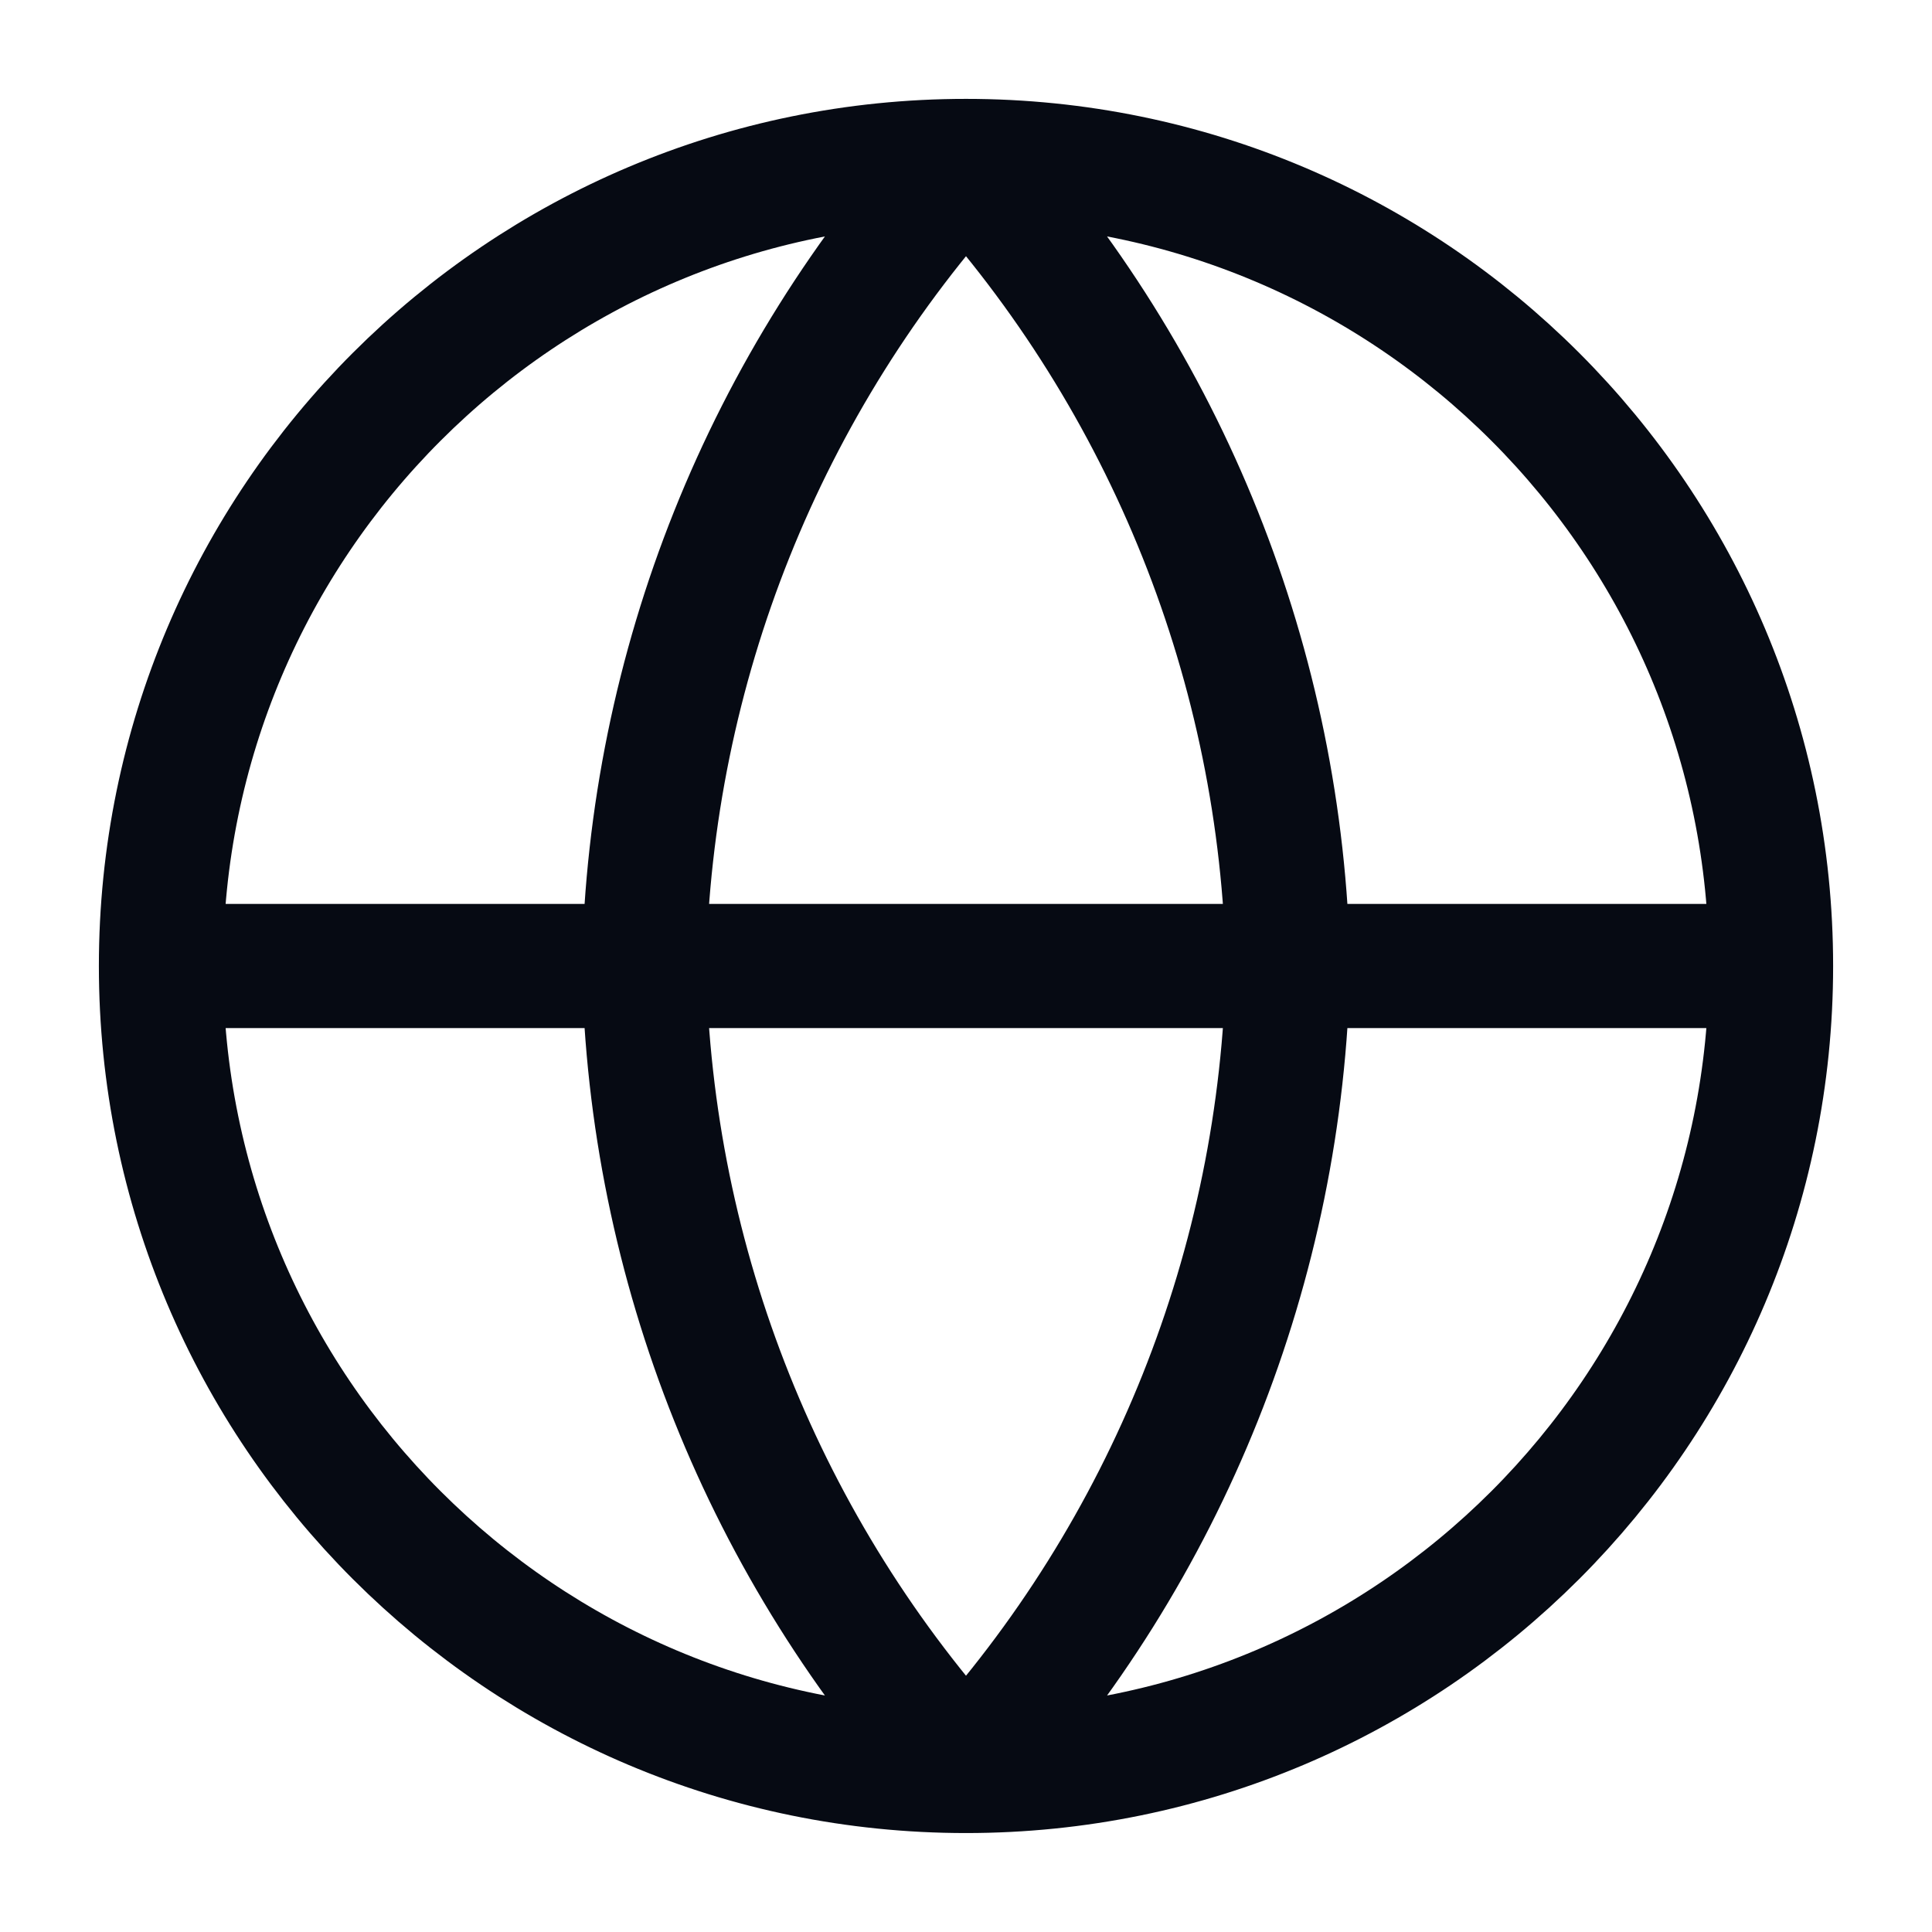
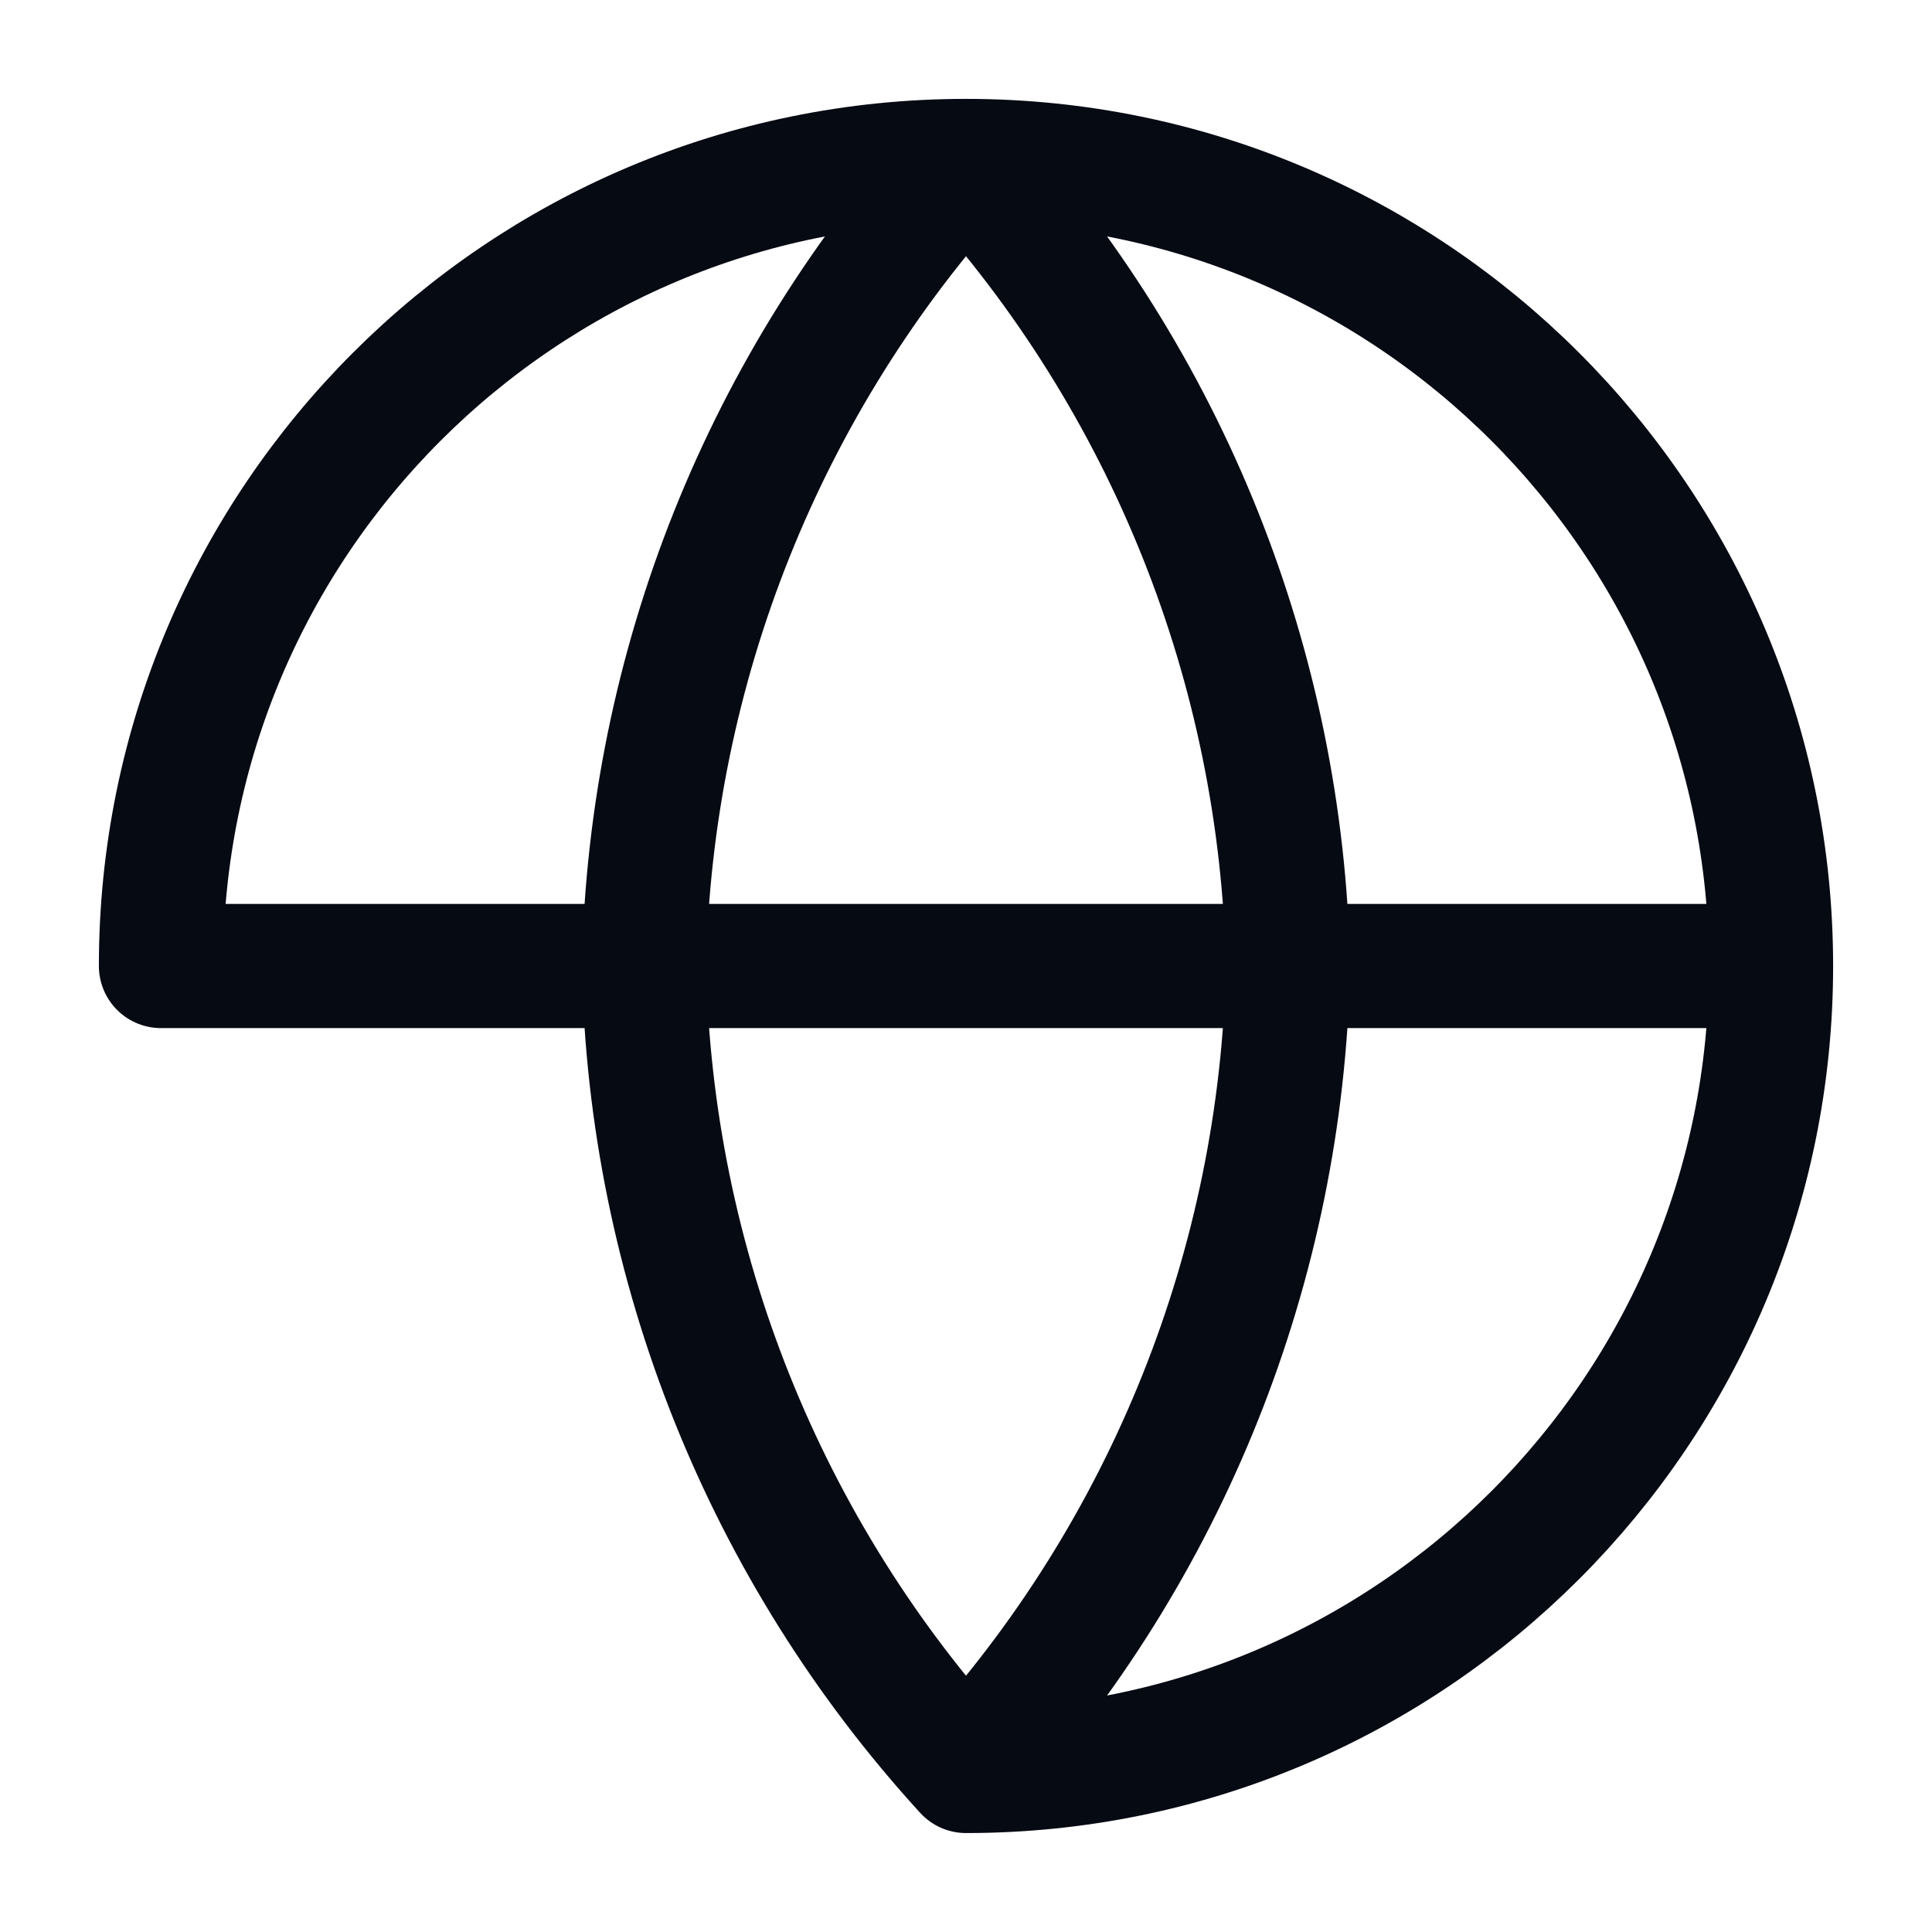
<svg xmlns="http://www.w3.org/2000/svg" width="28" height="28" viewBox="0 0 28 28" fill="none">
-   <path d="M2.333 14H25.667M2.333 14C2.333 20.443 7.557 25.666 14 25.666M2.333 14C2.333 7.556 7.557 2.333 14 2.333M25.667 14C25.667 20.443 20.443 25.666 14 25.666M25.667 14C25.667 7.556 20.443 2.333 14 2.333M14 2.333C16.918 5.528 18.576 9.674 18.667 14C18.576 18.326 16.918 22.472 14 25.666M14 2.333C11.082 5.528 9.423 9.674 9.333 14C9.423 18.326 11.082 22.472 14 25.666" stroke="#060A13" stroke-width="1.8" stroke-linecap="round" stroke-linejoin="round" />
+   <path d="M2.333 14H25.667M2.333 14M2.333 14C2.333 7.556 7.557 2.333 14 2.333M25.667 14C25.667 20.443 20.443 25.666 14 25.666M25.667 14C25.667 7.556 20.443 2.333 14 2.333M14 2.333C16.918 5.528 18.576 9.674 18.667 14C18.576 18.326 16.918 22.472 14 25.666M14 2.333C11.082 5.528 9.423 9.674 9.333 14C9.423 18.326 11.082 22.472 14 25.666" stroke="#060A13" stroke-width="1.8" stroke-linecap="round" stroke-linejoin="round" />
</svg>